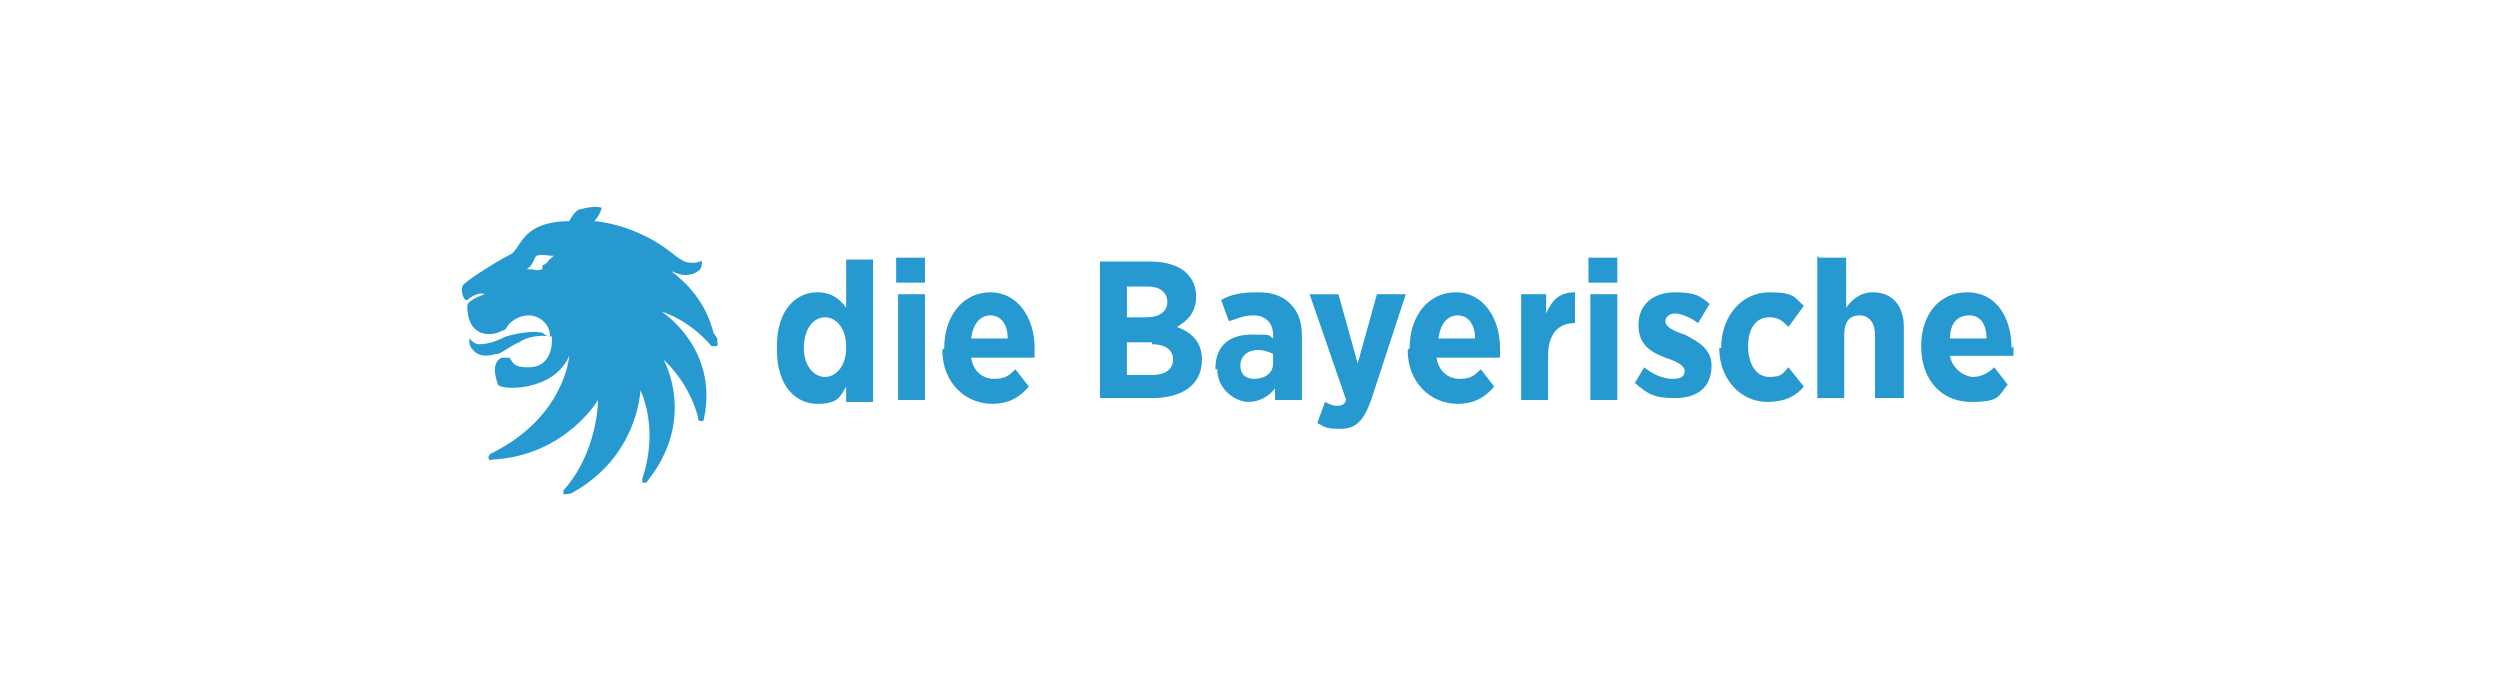
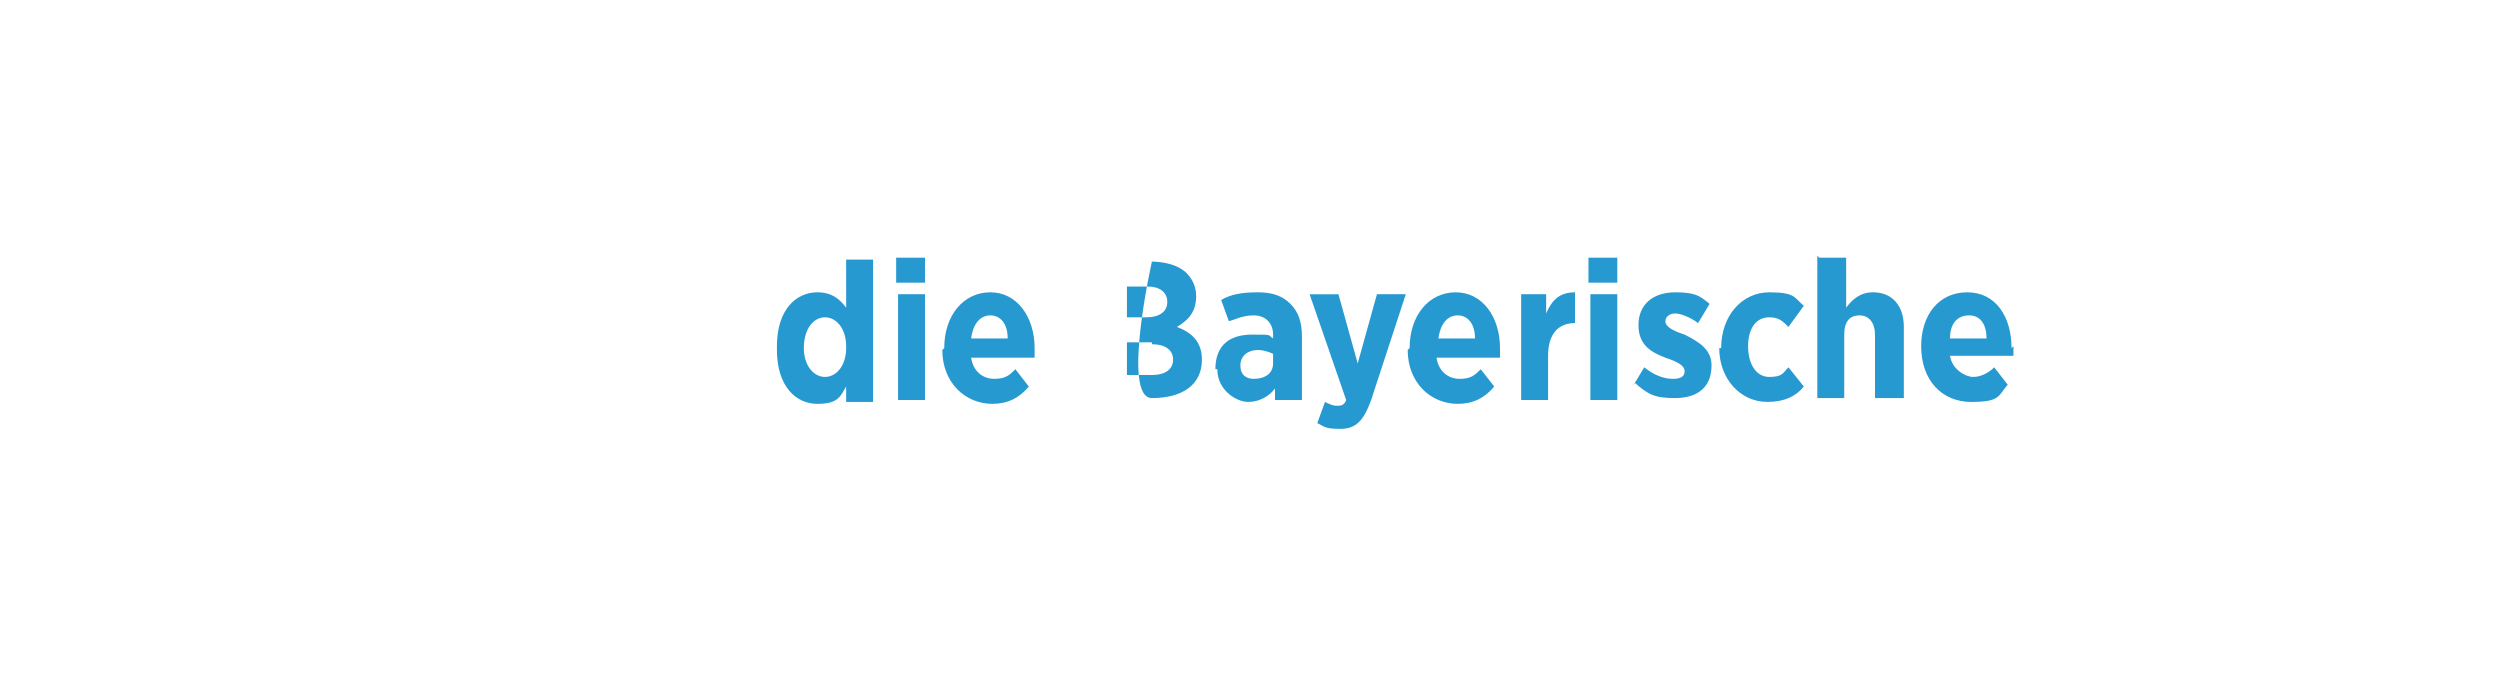
<svg xmlns="http://www.w3.org/2000/svg" id="Ebene_1" version="1.1" viewBox="0 0 130 35">
  <defs>
    <style>.st0 {
        fill: #2799d1;
      }</style>
  </defs>
-   <path id="path4961" class="st0" d="M101.4,17.6c0-.8.4-1.2,1-1.2s.9.5.9,1.2h-1.9ZM104.6,18.1c0-1.6-.8-2.9-2.3-2.9s-2.4,1.2-2.4,2.8h0c0,1.8,1.1,2.9,2.6,2.9s1.4-.3,1.9-.9l-.7-.9c-.3.3-.7.5-1.1.5s-1.1-.4-1.2-1.1h3.3c0-.2,0-.4,0-.5M94.6,13.4h1.4v2.6c.3-.4.7-.8,1.4-.8,1,0,1.6.7,1.6,1.8v3.7h-1.5v-3.3c0-.6-.3-1-.8-1s-.8.3-.8,1v3.3h-1.4v-7.4M89.5,18.1h0c0-1.7,1.1-2.9,2.5-2.9s1.3.3,1.8.7l-.8,1.1c-.3-.3-.5-.5-1-.5-.7,0-1.1.6-1.1,1.5h0c0,.9.4,1.6,1.1,1.6s.7-.2,1-.5l.8,1c-.4.5-1,.8-1.9.8-1.4,0-2.5-1.2-2.5-2.8M84.9,20.1l.6-1c.5.4,1,.6,1.5.6s.6-.2.6-.4h0c0-.3-.4-.5-1-.7-.8-.3-1.4-.7-1.4-1.7h0c0-1.1.8-1.7,1.9-1.7s1.3.2,1.8.6l-.6,1c-.4-.3-.9-.5-1.2-.5s-.5.2-.5.4h0c0,.3.4.5,1,.7.8.4,1.4.8,1.4,1.6h0c0,1.2-.8,1.7-1.9,1.7s-1.4-.2-2.1-.8M82.6,13.4h1.5v1.3h-1.5v-1.3ZM82.7,15.3h1.4v5.5h-1.4v-5.5M79,15.3h1.4v1c.3-.7.7-1.1,1.5-1.1v1.6h0c-.9,0-1.4.6-1.4,1.7v2.3h-1.4v-5.5M73.3,18.1h0c0-1.7,1-2.9,2.4-2.9s2.3,1.3,2.3,2.9,0,.3,0,.5h-3.3c.1.7.6,1.1,1.2,1.1s.8-.2,1.1-.5l.7.9c-.5.6-1.1.9-1.9.9-1.4,0-2.6-1.1-2.6-2.8M76.7,17.6c0-.8-.4-1.2-.9-1.2s-.9.4-1,1.2h1.9M71.6,15.3h1.5l-1.8,5.5c-.4,1.1-.8,1.5-1.6,1.5s-.8-.1-1.2-.3l.4-1.1c.2.1.4.2.6.2s.4,0,.5-.3l-1.9-5.5h1.5l1,3.6,1-3.6M63.2,19.2h0c0-1.3.8-1.8,1.9-1.8s.8,0,1.1.2v-.2c0-.6-.4-1-1-1s-.9.2-1.3.3l-.4-1.1c.5-.3,1.1-.4,1.9-.4s1.3.2,1.7.6c.4.4.6.9.6,1.7v3.3h-1.4v-.6c-.3.4-.8.7-1.4.7s-1.6-.6-1.6-1.7M66.2,18.9v-.5c-.2-.1-.5-.2-.8-.2-.5,0-.9.3-.9.8h0c0,.5.3.7.7.7.6,0,1-.3,1-.8M57.1,13.6h2.7c.8,0,1.5.2,1.9.6.3.3.5.7.5,1.2h0c0,.9-.5,1.3-1,1.6.8.3,1.3.8,1.3,1.7h0c0,1.3-1,2-2.6,2h-2.7s0-7.1,0-7.1ZM60.7,15.7c0-.5-.4-.8-1-.8h-1.1v1.6h1c.7,0,1.1-.3,1.1-.8h0s0,0,0,0ZM59.9,17.8h-1.3v1.7h1.3c.7,0,1.1-.3,1.1-.8h0c0-.5-.4-.8-1.1-.8M49.1,18.1h0c0-1.7,1-2.9,2.4-2.9s2.3,1.3,2.3,2.9,0,.3,0,.5h-3.3c.1.7.6,1.1,1.2,1.1s.8-.2,1.1-.5l.7.9c-.5.6-1.1.9-1.9.9-1.4,0-2.6-1.1-2.6-2.8M52.4,17.6c0-.8-.4-1.2-.9-1.2s-.9.4-1,1.2h1.9M46.6,13.4h1.5v1.3h-1.5v-1.3ZM46.7,15.3h1.4v5.5h-1.4v-5.5M44,18.1c0,.9-.5,1.5-1.1,1.5s-1.1-.6-1.1-1.5h0c0-1,.5-1.6,1.1-1.6s1.1.6,1.1,1.5h0ZM44,13.4v2.6c-.3-.4-.7-.8-1.5-.8-1.1,0-2.1.9-2.1,2.8v.2c0,1.9,1,2.8,2.1,2.8s1.2-.4,1.5-.9v.8h1.4v-7.4h-1.4" />
-   <path id="path4965" class="st0" d="M28.2,14c-.3.1-.3,0-.8,0,.4-.3.3-.5.5-.7.3-.1.5,0,.9,0-.4.3-.3.4-.6.5M37.1,17.3c-.4-1.6-1.4-2.6-2.2-3.2.3.1.8.4,1.4,0,.2-.1.2-.4.2-.5,0-.1-.3.2-.9,0-.2-.1-.5-.3-.6-.4-2-1.6-4.1-1.7-4.1-1.7.2-.2.3-.4.4-.7-.4-.1-.8,0-1.2.1-.2.1-.4.4-.5.6-.6,0-1.3.1-1.8.4-.7.4-.9,1.1-1.2,1.3-.8.4-2.2,1.3-2.5,1.6-.2.2,0,.9.2.8.6-.5.9-.3.9-.3,0,0-.9.3-.9.6,0,1.7,1.3,1.6,1.8,1.3,0,0,.1,0,.2-.1.2-.4.7-.7,1.2-.7s1.1.4,1.1,1.1c-.1,0-.3-.1-.4-.2-.5-.1-1.2,0-1.9.2-.6.3-1,.4-1.4.4-.2,0-.4-.2-.5-.3,0,.2,0,.4.2.6.4.5,1.1.2,1.3.2.3-.1.6-.4,1.1-.6.4-.3,1.1-.4,1.7-.3,0,0,0,.1,0,.2,0,.8-.4,1.4-1.2,1.4s-.8-.2-1-.5c-.1,0-.3,0-.4,0-.5.2-.4.9-.2,1.4.1.3,2.9.4,3.7-1.5,0,0-.2,3.2-4.1,5.1,0,0,0,0,0,0,0,0-.1.1-.1.2,0,0,0,.2.2.1,0,0,0,0,0,0,3.8-.2,5.5-3.1,5.5-3.1,0,0,0,2.7-1.8,4.7,0,0,0,.2,0,.2.1,0,.4,0,.5-.1,3.4-1.9,3.5-5.3,3.5-5.3,0,0,1,1.9.1,4.6,0,0,0,.1,0,.2.1,0,.2,0,.2,0,2.7-3.3.9-6.4.9-6.4,0,0,1.3,1.1,1.8,3,0,0,0,0,0,.1,0,0,0,0,0,0,0,0,0,.1.2.1,0,0,.1,0,.1-.1,0,0,0,0,0,0,.8-3.7-2.2-5.6-2.2-5.6,1.2.4,2.1,1.2,2.6,1.8t0,0c0,0,0,0,.2,0,0,0,.2,0,.1-.2,0,0,0-.1,0-.2" />
+   <path id="path4961" class="st0" d="M101.4,17.6c0-.8.4-1.2,1-1.2s.9.5.9,1.2h-1.9ZM104.6,18.1c0-1.6-.8-2.9-2.3-2.9s-2.4,1.2-2.4,2.8h0c0,1.8,1.1,2.9,2.6,2.9s1.4-.3,1.9-.9l-.7-.9c-.3.3-.7.5-1.1.5s-1.1-.4-1.2-1.1h3.3c0-.2,0-.4,0-.5M94.6,13.4h1.4v2.6c.3-.4.7-.8,1.4-.8,1,0,1.6.7,1.6,1.8v3.7h-1.5v-3.3c0-.6-.3-1-.8-1s-.8.3-.8,1v3.3h-1.4v-7.4M89.5,18.1h0c0-1.7,1.1-2.9,2.5-2.9s1.3.3,1.8.7l-.8,1.1c-.3-.3-.5-.5-1-.5-.7,0-1.1.6-1.1,1.5h0c0,.9.4,1.6,1.1,1.6s.7-.2,1-.5l.8,1c-.4.5-1,.8-1.9.8-1.4,0-2.5-1.2-2.5-2.8M84.9,20.1l.6-1c.5.4,1,.6,1.5.6s.6-.2.6-.4h0c0-.3-.4-.5-1-.7-.8-.3-1.4-.7-1.4-1.7h0c0-1.1.8-1.7,1.9-1.7s1.3.2,1.8.6l-.6,1c-.4-.3-.9-.5-1.2-.5s-.5.2-.5.4h0c0,.3.4.5,1,.7.8.4,1.4.8,1.4,1.6h0c0,1.2-.8,1.7-1.9,1.7s-1.4-.2-2.1-.8M82.6,13.4h1.5v1.3h-1.5v-1.3ZM82.7,15.3h1.4v5.5h-1.4v-5.5M79,15.3h1.4v1c.3-.7.7-1.1,1.5-1.1v1.6h0c-.9,0-1.4.6-1.4,1.7v2.3h-1.4v-5.5M73.3,18.1h0c0-1.7,1-2.9,2.4-2.9s2.3,1.3,2.3,2.9,0,.3,0,.5h-3.3c.1.7.6,1.1,1.2,1.1s.8-.2,1.1-.5l.7.9c-.5.6-1.1.9-1.9.9-1.4,0-2.6-1.1-2.6-2.8M76.7,17.6c0-.8-.4-1.2-.9-1.2s-.9.4-1,1.2h1.9M71.6,15.3h1.5l-1.8,5.5c-.4,1.1-.8,1.5-1.6,1.5s-.8-.1-1.2-.3l.4-1.1c.2.1.4.2.6.2s.4,0,.5-.3l-1.9-5.5h1.5l1,3.6,1-3.6M63.2,19.2h0c0-1.3.8-1.8,1.9-1.8s.8,0,1.1.2v-.2c0-.6-.4-1-1-1s-.9.2-1.3.3l-.4-1.1c.5-.3,1.1-.4,1.9-.4s1.3.2,1.7.6c.4.4.6.9.6,1.7v3.3h-1.4v-.6c-.3.4-.8.7-1.4.7s-1.6-.6-1.6-1.7M66.2,18.9v-.5c-.2-.1-.5-.2-.8-.2-.5,0-.9.3-.9.8h0c0,.5.3.7.7.7.6,0,1-.3,1-.8M57.1,13.6h2.7c.8,0,1.5.2,1.9.6.3.3.5.7.5,1.2h0c0,.9-.5,1.3-1,1.6.8.3,1.3.8,1.3,1.7h0c0,1.3-1,2-2.6,2s0-7.1,0-7.1ZM60.7,15.7c0-.5-.4-.8-1-.8h-1.1v1.6h1c.7,0,1.1-.3,1.1-.8h0s0,0,0,0ZM59.9,17.8h-1.3v1.7h1.3c.7,0,1.1-.3,1.1-.8h0c0-.5-.4-.8-1.1-.8M49.1,18.1h0c0-1.7,1-2.9,2.4-2.9s2.3,1.3,2.3,2.9,0,.3,0,.5h-3.3c.1.7.6,1.1,1.2,1.1s.8-.2,1.1-.5l.7.9c-.5.6-1.1.9-1.9.9-1.4,0-2.6-1.1-2.6-2.8M52.4,17.6c0-.8-.4-1.2-.9-1.2s-.9.4-1,1.2h1.9M46.6,13.4h1.5v1.3h-1.5v-1.3ZM46.7,15.3h1.4v5.5h-1.4v-5.5M44,18.1c0,.9-.5,1.5-1.1,1.5s-1.1-.6-1.1-1.5h0c0-1,.5-1.6,1.1-1.6s1.1.6,1.1,1.5h0ZM44,13.4v2.6c-.3-.4-.7-.8-1.5-.8-1.1,0-2.1.9-2.1,2.8v.2c0,1.9,1,2.8,2.1,2.8s1.2-.4,1.5-.9v.8h1.4v-7.4h-1.4" />
</svg>